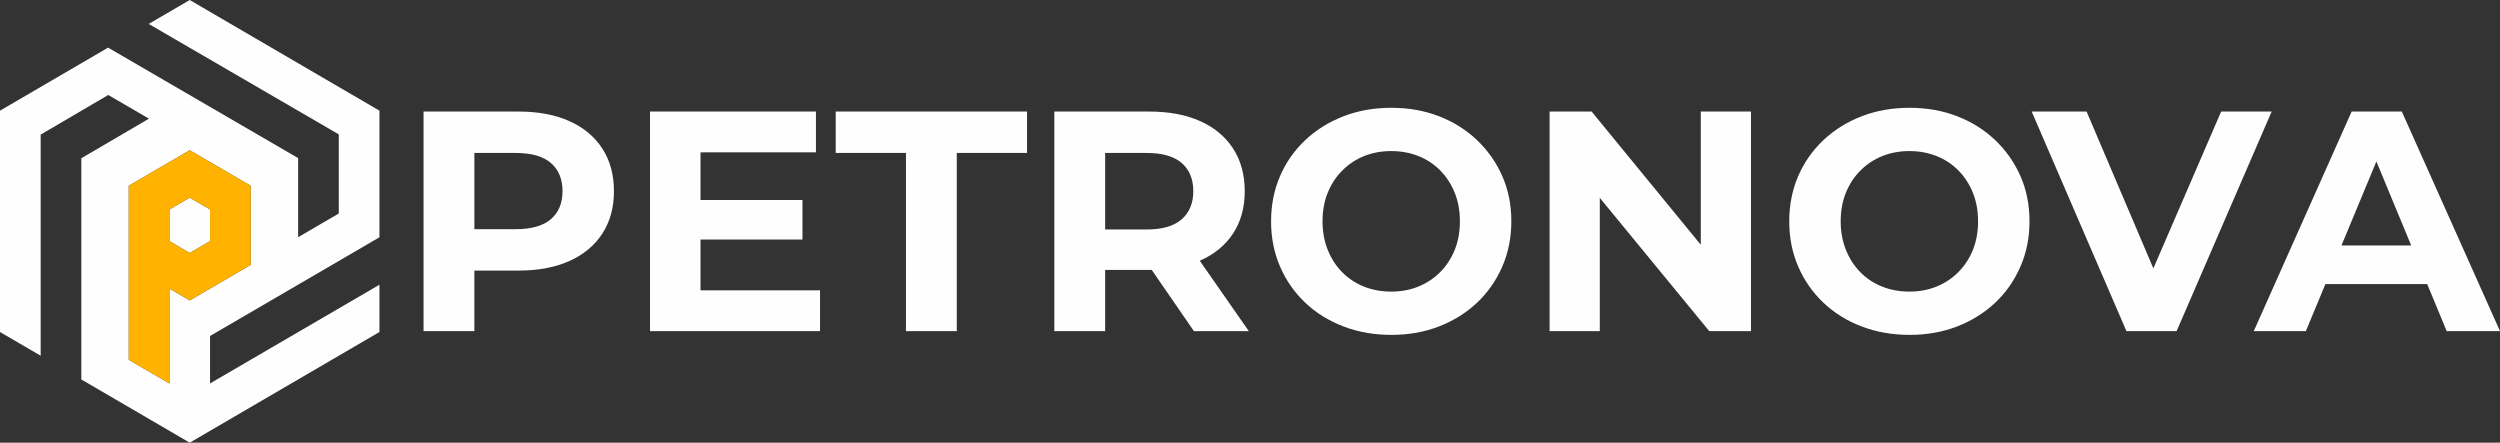
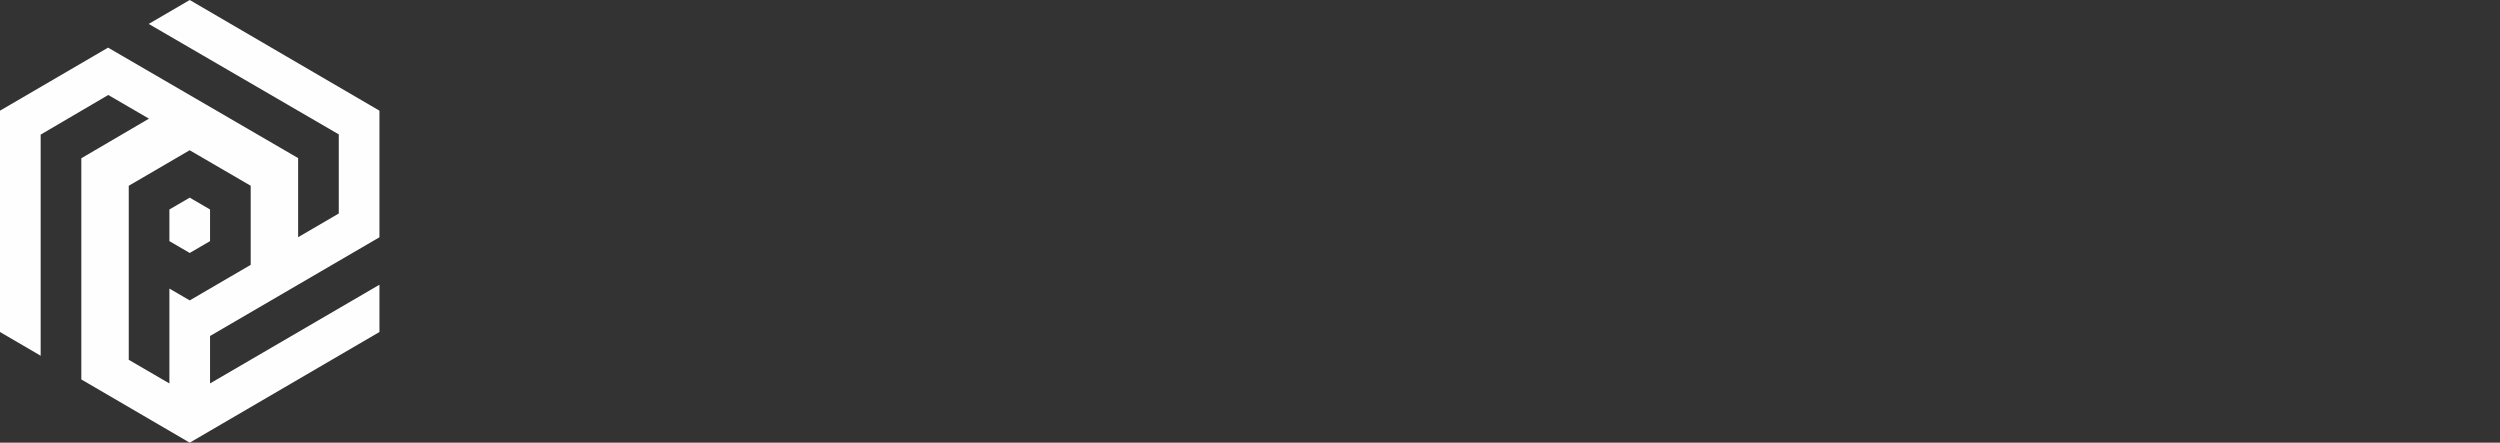
<svg xmlns="http://www.w3.org/2000/svg" xml:space="preserve" width="100%" height="100%" version="1.1" style="shape-rendering:geometricPrecision; text-rendering:geometricPrecision; image-rendering:optimizeQuality; fill-rule:evenodd; clip-rule:evenodd" viewBox="0 0 51639.22 9143.84">
  <rect x="0" y="0" width="51639.22" height="9143.84" fill="#333333" stroke="none" />
  <defs>
    <style type="text/css">
   
    .fil1 {fill:#FEFEFE}
    .fil2 {fill:#FFB200}
    .fil0 {fill:#FEFEFE;fill-rule:nonzero}
   
  </style>
  </defs>
  <g id="Layer_x0020_1">
-     <path class="fil0" d="M8748.9 6839.52l0 -4535.23 1963.11 0c405.99,0 755.85,65.85 1049.57,197.59 293.71,131.74 520.46,320.73 680.3,566.92 159.81,246.21 239.7,539.9 239.7,881.13 0,336.9 -79.89,628.45 -239.7,874.66 -159.84,246.19 -386.59,435.15 -680.3,566.89 -293.72,131.74 -643.58,197.62 -1049.57,197.62l-1380.02 0 466.48 -472.96 0 1723.38 -1049.57 0zm1049.57 -1606.76l-466.48 -498.89 1321.71 0c323.93,0 565.8,-69.11 725.64,-207.31 159.8,-138.23 239.69,-330.42 239.69,-576.63 0,-250.51 -79.89,-444.87 -239.69,-583.1 -159.84,-138.22 -401.71,-207.34 -725.64,-207.34l-1321.71 0 466.48 -498.86 0 2572.13zm4593.54 -1101.42l2183.4 0 0 816.33 -2183.4 0 0 -816.33zm77.75 1865.93l2468.48 0 0 842.25 -3511.56 0 0 -4535.23 3427.33 0 0 842.25 -2384.25 0 0 2850.73zm4243.71 842.25l0 -3680.03 -1451.27 0 0 -855.2 3952.11 0 0 855.2 -1451.27 0 0 3680.03 -1049.57 0zm3064.53 0l0 -4535.23 1963.11 0c405.99,0 755.85,65.85 1049.56,197.59 293.72,131.74 520.47,320.73 680.31,566.92 159.81,246.21 239.7,539.9 239.7,881.13 0,336.9 -79.89,627.36 -239.7,871.41 -159.84,244.04 -386.59,430.86 -680.31,560.42 -293.71,129.6 -643.57,194.37 -1049.56,194.37l-1380.02 0 466.48 -459.99 0 1723.38 -1049.57 0zm2883.11 0l-1133.8 -1645.63 1120.82 0 1146.78 1645.63 -1133.8 0zm-1833.54 -1606.76l-466.48 -492.4 1321.71 0c323.93,0 565.8,-70.2 725.63,-210.57 159.81,-140.37 239.7,-333.65 239.7,-579.86 0,-250.51 -79.89,-444.87 -239.7,-583.1 -159.83,-138.22 -401.7,-207.34 -725.63,-207.34l-1321.71 0 466.48 -498.86 0 2572.13zm5915.22 1684.51c-358.49,0 -690,-58.31 -994.49,-174.93 -304.52,-116.62 -568,-280.74 -790.43,-492.4 -222.47,-211.66 -395.22,-460.01 -518.33,-745.07 -123.11,-285.06 -184.64,-596.07 -184.64,-932.95 0,-336.91 61.53,-647.89 184.64,-932.98 123.11,-285.06 296.95,-533.41 521.56,-745.07 224.6,-211.66 488.08,-375.78 790.43,-492.4 302.35,-116.62 630.6,-174.93 984.8,-174.93 358.49,0 687.85,58.31 988.03,174.93 300.17,116.62 561.51,280.74 783.94,492.4 222.43,211.66 396.3,458.93 521.56,741.84 125.25,282.92 187.87,594.99 187.87,936.21 0,336.88 -62.62,648.95 -187.87,936.18 -125.26,287.23 -299.13,535.59 -521.56,745.07 -222.43,209.49 -483.77,372.55 -783.94,489.17 -300.18,116.62 -627.37,174.93 -981.57,174.93zm-6.46 -894.08c202.99,0 389.81,-34.55 560.42,-103.67 170.62,-69.11 320.71,-168.47 450.27,-298.03 129.6,-129.57 230.01,-282.92 301.27,-460.02 71.28,-177.07 106.9,-373.61 106.9,-589.55 0,-215.97 -35.62,-412.51 -106.9,-589.58 -71.26,-177.1 -170.62,-330.45 -298.01,-460.02 -127.42,-129.56 -277.51,-228.92 -450.3,-298.03 -172.78,-69.11 -360.66,-103.67 -563.65,-103.67 -203.03,0 -389.82,34.56 -560.43,103.67 -170.61,69.11 -320.7,168.47 -450.3,298.03 -129.56,129.57 -230,282.92 -301.26,460.02 -71.26,177.07 -106.9,373.61 -106.9,589.58 0,211.63 35.64,407.08 106.9,586.32 71.26,179.25 170.61,333.68 298.03,463.25 127.43,129.56 277.52,228.92 450.27,298.03 172.79,69.12 360.66,103.67 563.69,103.67zm3271.84 816.33l0 -4535.23 868.15 0 2675.79 3265.38 -421.11 0 0 -3265.38 1036.62 0 0 4535.23 -861.69 0 -2682.29 -3265.38 421.14 0 0 3265.38 -1036.61 0zm7437.75 77.75c-358.49,0 -690,-58.31 -994.49,-174.93 -304.52,-116.62 -568,-280.74 -790.44,-492.4 -222.46,-211.66 -395.21,-460.01 -518.32,-745.07 -123.11,-285.06 -184.65,-596.07 -184.65,-932.95 0,-336.91 61.54,-647.89 184.65,-932.98 123.11,-285.06 296.95,-533.41 521.55,-745.07 224.61,-211.66 488.09,-375.78 790.44,-492.4 302.35,-116.62 630.6,-174.93 984.8,-174.93 358.48,0 687.85,58.31 988.03,174.93 300.17,116.62 561.51,280.74 783.94,492.4 222.43,211.66 396.3,458.93 521.55,741.84 125.26,282.92 187.88,594.99 187.88,936.21 0,336.88 -62.62,648.95 -187.88,936.18 -125.25,287.23 -299.12,535.59 -521.55,745.07 -222.43,209.49 -483.77,372.55 -783.94,489.17 -300.18,116.62 -627.37,174.93 -981.57,174.93zm-6.46 -894.08c202.99,0 389.81,-34.55 560.42,-103.67 170.62,-69.11 320.7,-168.47 450.27,-298.03 129.6,-129.57 230.01,-282.92 301.27,-460.02 71.28,-177.07 106.9,-373.61 106.9,-589.55 0,-215.97 -35.62,-412.51 -106.9,-589.58 -71.26,-177.1 -170.62,-330.45 -298.01,-460.02 -127.42,-129.56 -277.51,-228.92 -450.3,-298.03 -172.78,-69.11 -360.66,-103.67 -563.65,-103.67 -203.03,0 -389.82,34.56 -560.43,103.67 -170.61,69.11 -320.7,168.47 -450.3,298.03 -129.56,129.57 -230,282.92 -301.26,460.02 -71.26,177.07 -106.9,373.61 -106.9,589.58 0,211.63 35.64,407.08 106.9,586.32 71.26,179.25 170.61,333.68 298.03,463.25 127.43,129.56 277.52,228.92 450.27,298.03 172.79,69.12 360.66,103.67 563.69,103.67zm4483.38 816.33l-1956.62 -4535.23 1133.8 0 1710.44 4016.91 -667.33 0 1736.36 -4016.91 1043.11 0 -1963.11 4535.23 -1036.65 0zm2630.44 0l2021.41 -4535.23 1036.62 0 2027.91 4535.23 -1101.42 0 -1658.61 -4003.96 414.65 0 -1665.07 4003.96 -1075.49 0zm1010.69 -971.82l278.6 -796.92 2332.4 0 285.09 796.92 -2896.09 0z" />
    <g id="_2491564099856">
      <path class="fil1" d="M3918.79 0l1959.42 1142.97 1959.37 1142.96 0 2285.99 0 329.27 -3498.97 2038.97 0 979.89 3498.97 -2038.69 0 976.54 -1959.37 1142.97 -1959.42 1142.97 -1959.42 -1142.97 -279.74 -163.18 0 -4568.74 1396.93 -818.02 -840.46 -489.07 -1396.18 818.47 0 4567.53 -839.92 -489.96 0 -2285.98 0 -2285.99 1959.37 -1142.96 273.07 -159.29 3925.56 2281.78 0 1633.93 839.72 -489.63 0 -1634.23 -3925.86 -2281.5 846.93 -494.03zm-1.25 3103.38l1260.79 733.66 0 1633.61 -1259.54 734.42 -419.77 -244.27 0 1959.79 -839.72 -488.65 0 -3594.9 1258.24 -733.66zm421.07 1223.59l0 653.4 -419.82 244.81 -419.77 -244.27 0 -653.94 419.37 -244.52 420.22 244.52z" />
-       <path class="fil2" d="M5178.33 3837.06l-1260.79 -733.66 -1258.23 733.66 0 3594.87 839.73 488.67 0 -1959.8 419.75 244.27 1259.54 -734.41 0 -1633.6zm-839.72 489.9l0 653.42 -419.82 244.8 -419.75 -244.27 0 -653.95 419.35 -244.52 420.22 244.52z" />
    </g>
  </g>
</svg>